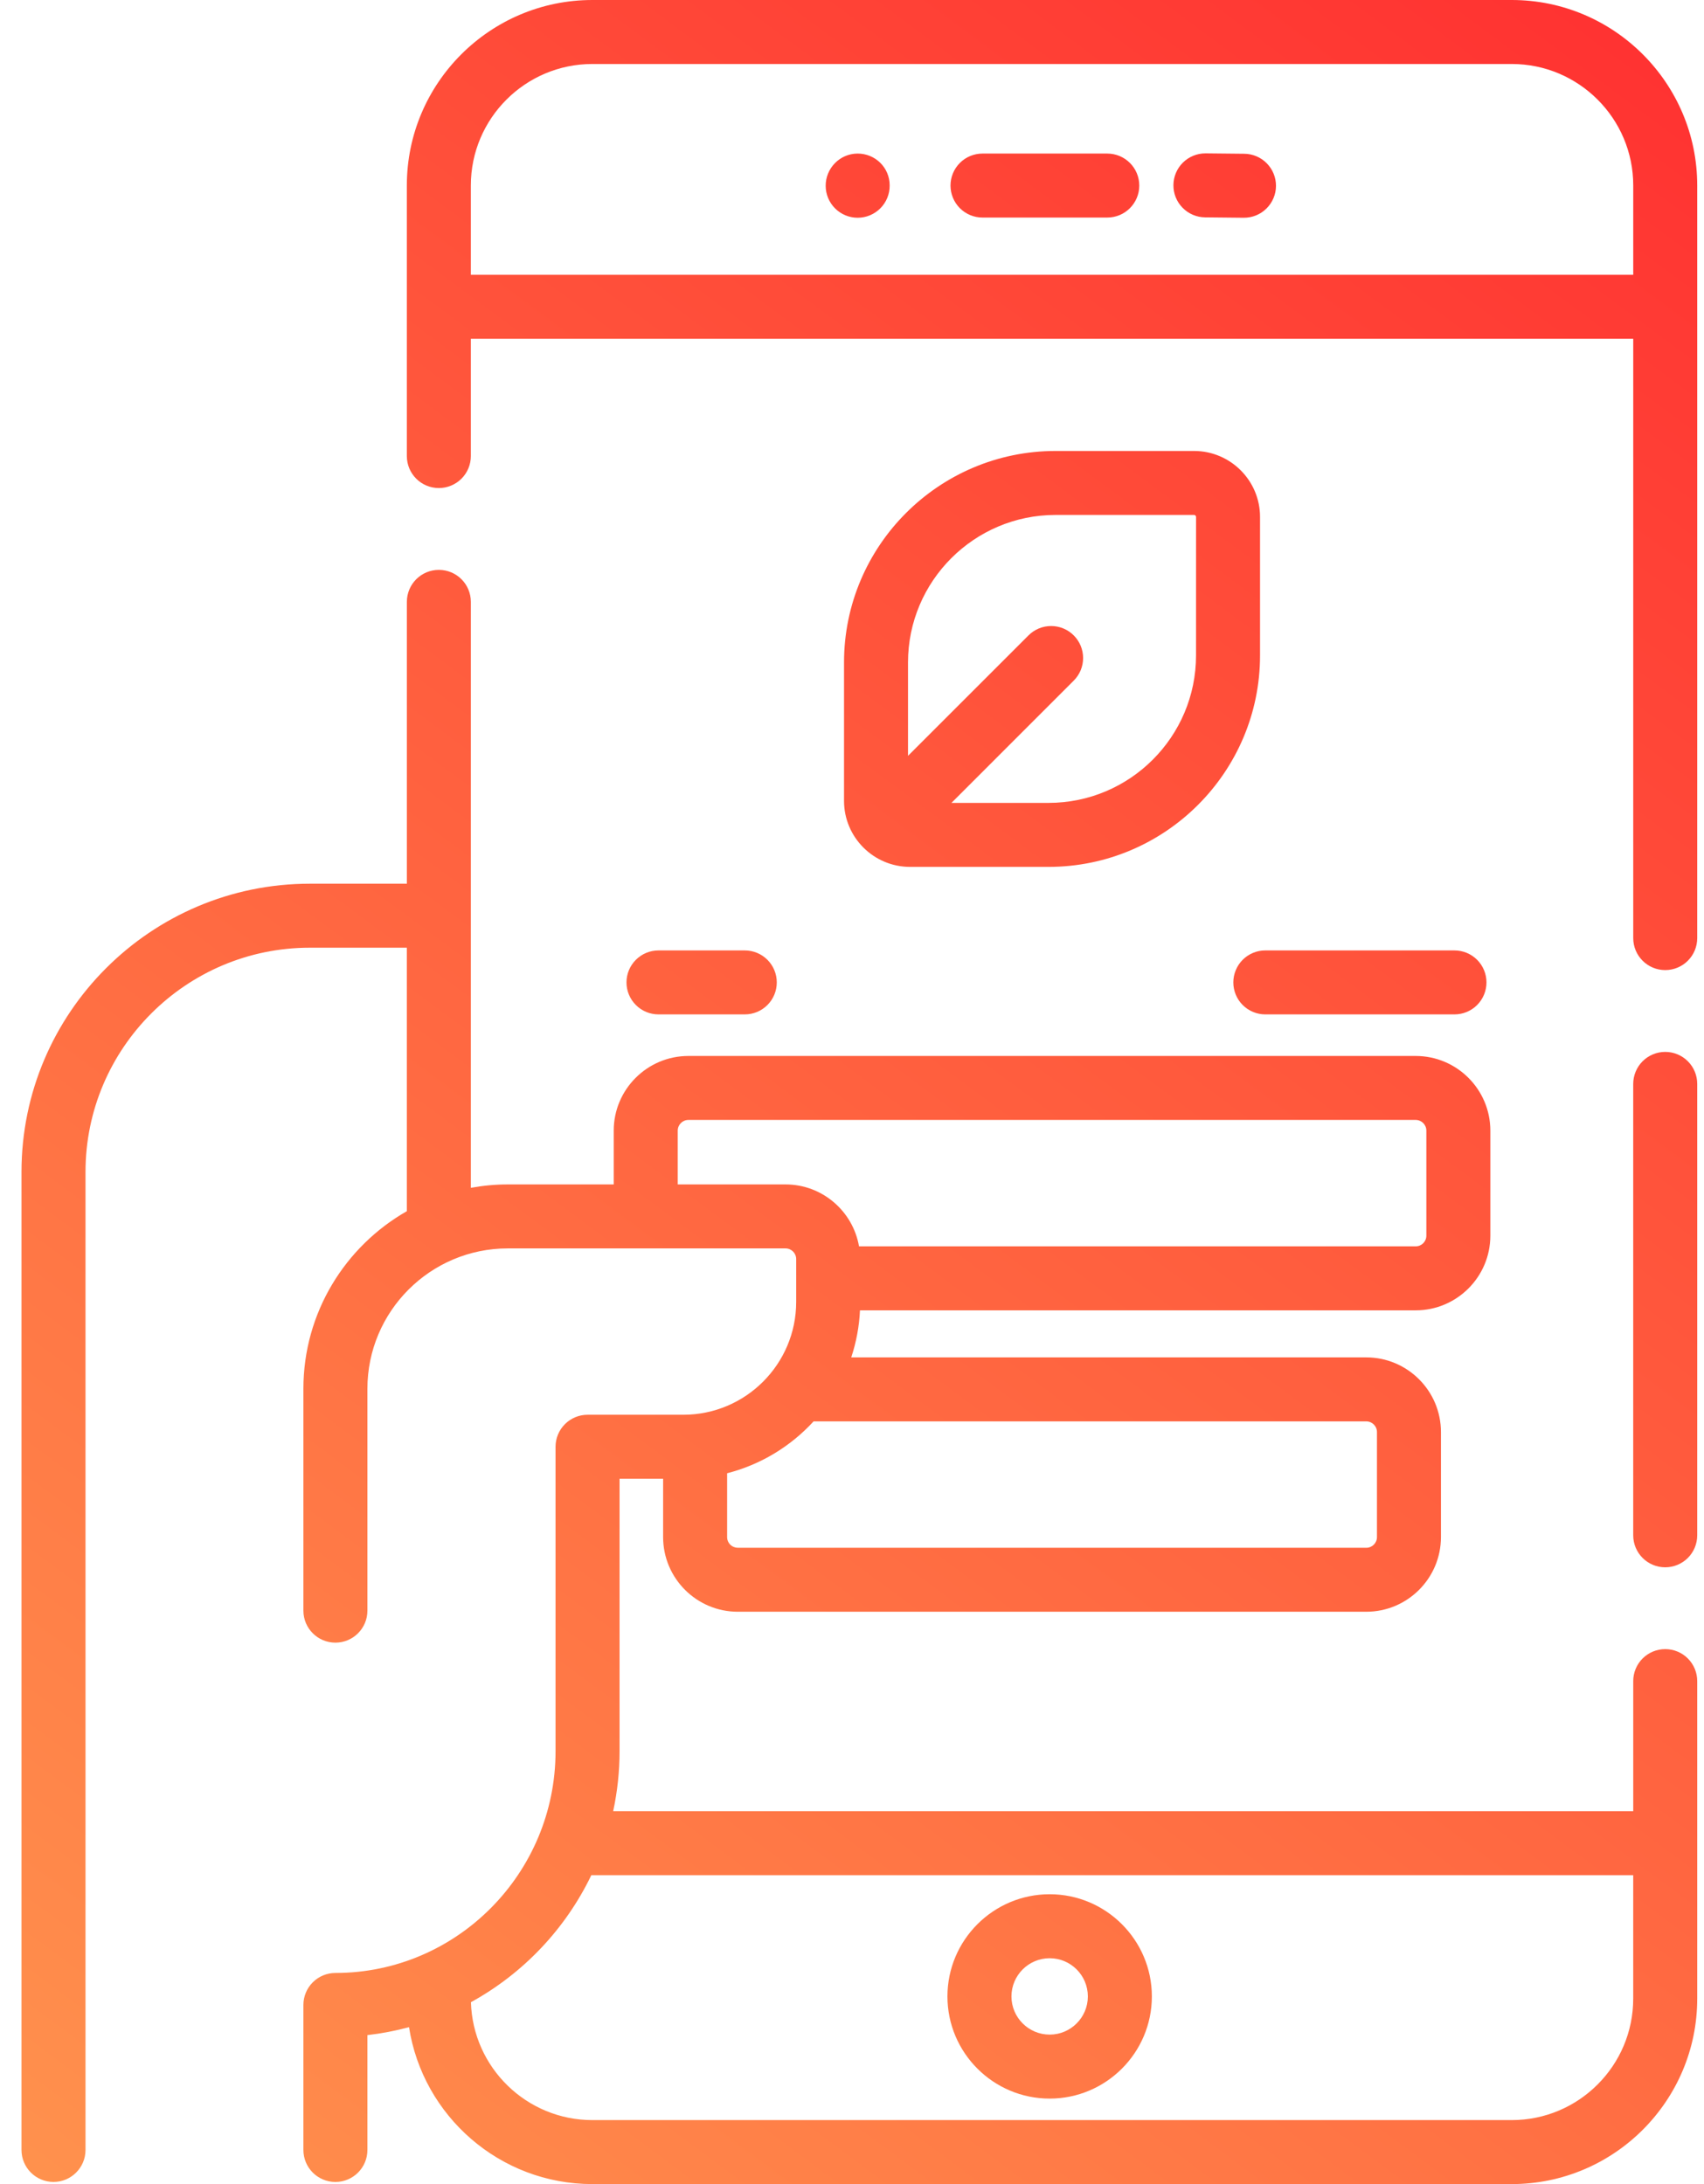
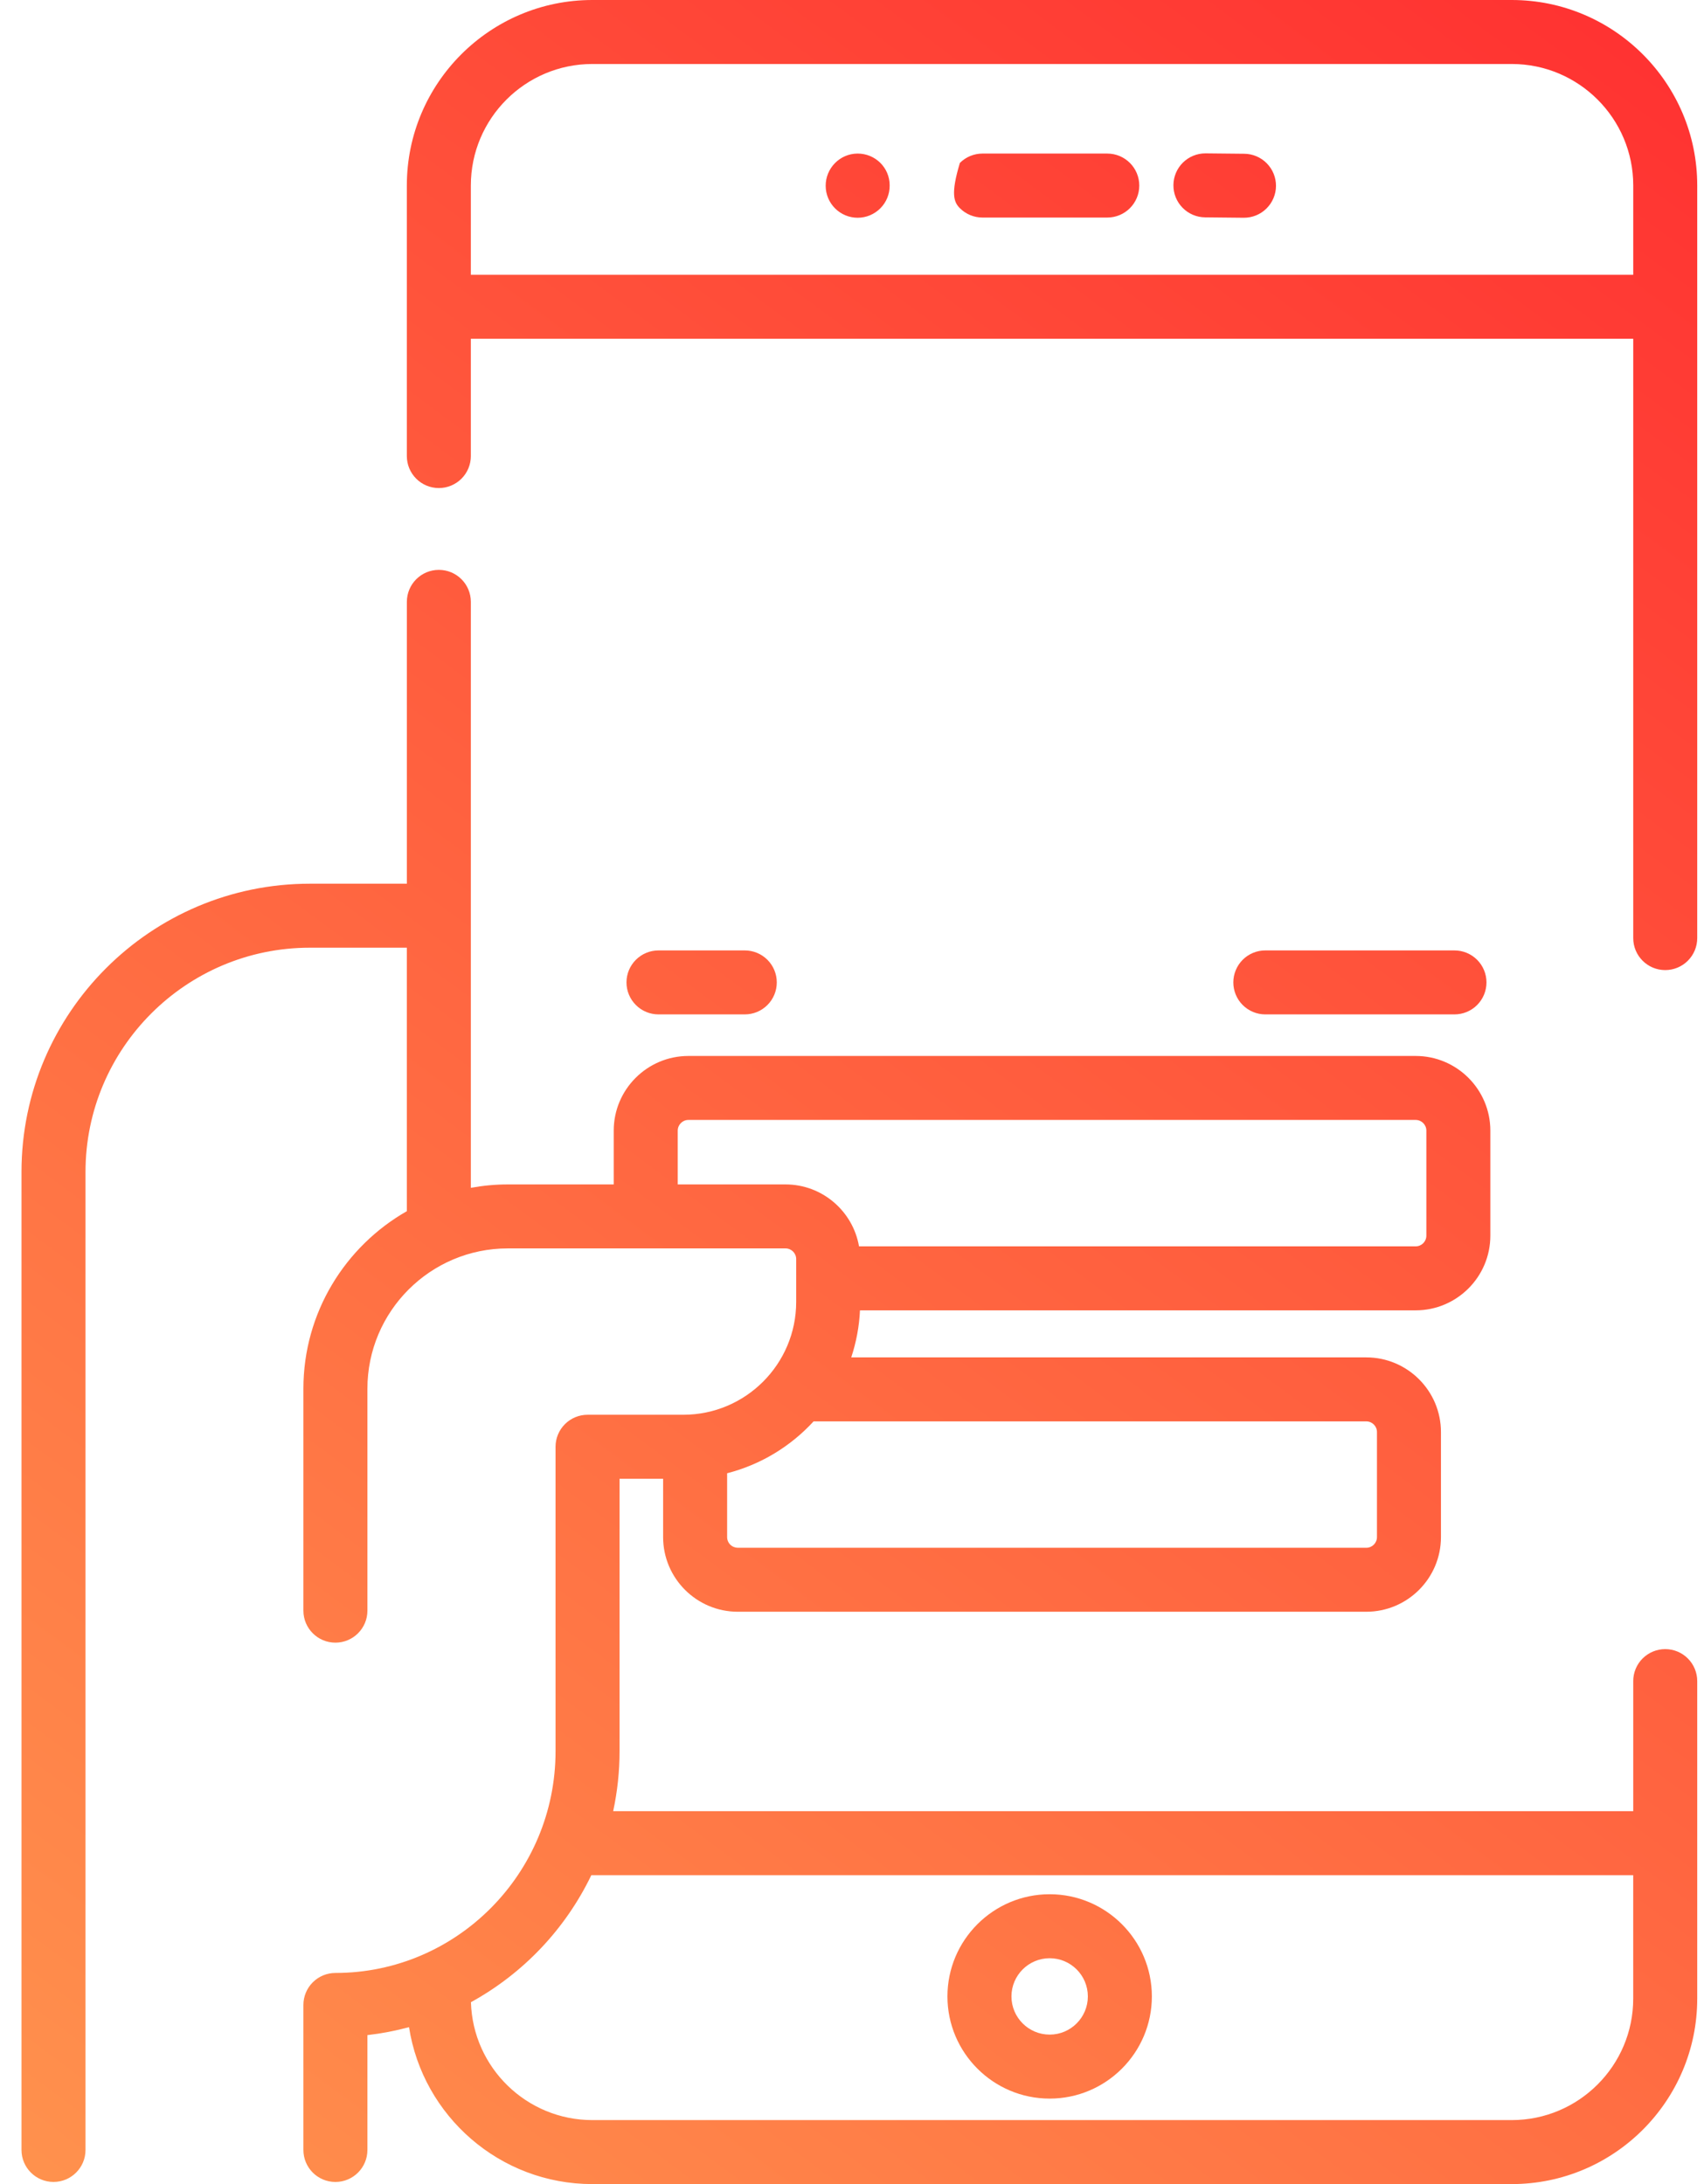
<svg xmlns="http://www.w3.org/2000/svg" width="78" height="100" viewBox="0 0 78 100" fill="none">
  <path d="M76.225 75.506C76.033 75.506 75.843 75.544 75.665 75.617C75.487 75.691 75.326 75.799 75.189 75.935C75.053 76.071 74.945 76.232 74.872 76.41C74.798 76.588 74.76 76.778 74.761 76.971V82.926H28.068C28.262 82.023 28.36 81.103 28.36 80.18V67.706H30.354V70.377C30.354 72.262 31.887 73.795 33.772 73.795H62.541C64.426 73.795 65.959 72.262 65.959 70.377V65.567C65.959 63.683 64.426 62.149 62.541 62.149H38.965C39.196 61.453 39.331 60.728 39.365 59.995H64.802C66.687 59.995 68.22 58.461 68.22 56.577V51.766C68.22 49.882 66.687 48.348 64.802 48.348H31.511C29.627 48.348 28.093 49.882 28.093 51.766V54.23H23.243C22.666 54.23 22.102 54.285 21.553 54.385V27.557C21.553 26.747 20.897 26.092 20.088 26.092C19.28 26.092 18.624 26.747 18.624 27.557V40.461H14.182C6.905 40.461 0.984 46.382 0.984 53.658V98.438C0.984 99.246 1.641 99.902 2.449 99.902C3.258 99.902 3.914 99.246 3.914 98.438V53.658C3.914 47.996 8.521 43.391 14.182 43.391H18.623V55.455C15.798 57.066 13.888 60.106 13.888 63.585V73.746C13.888 74.554 14.544 75.21 15.353 75.21C16.161 75.21 16.818 74.554 16.818 73.746V63.585C16.818 60.042 19.7 57.159 23.243 57.159H35.957C36.226 57.159 36.445 57.378 36.445 57.648V59.609C36.445 62.458 34.127 64.776 31.278 64.776H26.895C26.507 64.776 26.134 64.93 25.86 65.205C25.585 65.48 25.43 65.852 25.43 66.241V80.18C25.43 85.778 20.909 90.333 15.353 90.333C14.964 90.333 14.592 90.487 14.317 90.762C14.042 91.036 13.888 91.409 13.888 91.797V98.438C13.888 99.247 14.544 99.903 15.353 99.903C16.161 99.903 16.818 99.247 16.818 98.438V93.179C17.461 93.106 18.098 92.984 18.723 92.815C19.353 96.879 22.875 100 27.113 100H69.199C73.881 100 77.69 96.191 77.69 91.509V76.971C77.69 76.582 77.536 76.21 77.261 75.935C76.987 75.66 76.614 75.506 76.225 75.506ZM35.957 54.23H31.023V51.766C31.023 51.497 31.243 51.277 31.511 51.277H64.802C65.072 51.277 65.291 51.497 65.291 51.766V56.577C65.291 56.846 65.072 57.065 64.802 57.065H39.321C39.043 55.458 37.642 54.23 35.957 54.23L35.957 54.23ZM37.242 65.079H62.542C62.811 65.079 63.03 65.298 63.03 65.567V70.377C63.03 70.647 62.811 70.866 62.542 70.866H33.772C33.643 70.865 33.519 70.814 33.427 70.722C33.335 70.631 33.284 70.507 33.284 70.377V67.454C34.828 67.059 36.195 66.219 37.242 65.079ZM69.2 97.07H27.114C24.102 97.07 21.643 94.663 21.557 91.672C23.955 90.354 25.881 88.321 27.068 85.856H74.76V91.509C74.76 94.576 72.266 97.07 69.2 97.07ZM69.2 0H27.114C22.432 0 18.623 3.809 18.623 8.491V20.881C18.623 21.69 19.279 22.346 20.088 22.346C20.477 22.346 20.849 22.191 21.124 21.917C21.399 21.642 21.553 21.269 21.553 20.881V15.511H74.761V42.951C74.761 43.761 75.416 44.416 76.225 44.416C76.614 44.416 76.987 44.262 77.261 43.987C77.536 43.712 77.69 43.34 77.69 42.951V8.491C77.69 3.809 73.881 0 69.2 0ZM21.553 12.582V8.491C21.553 5.424 24.047 2.93 27.114 2.93H69.2C72.266 2.93 74.761 5.424 74.761 8.491V12.582H21.553Z" fill="url(#paint0_linear_707_876)" />
-   <path d="M54.657 20.648H48.317C42.979 20.648 38.635 24.991 38.635 30.33V36.669C38.635 38.335 39.99 39.691 41.657 39.691H47.996C53.335 39.691 57.678 35.348 57.678 30.009V23.669C57.678 22.003 56.324 20.648 54.657 20.648H54.657ZM54.748 30.009C54.748 33.733 51.72 36.761 47.996 36.761H43.552L49.15 31.163C49.286 31.027 49.394 30.866 49.468 30.688C49.541 30.51 49.579 30.32 49.579 30.127C49.579 29.935 49.541 29.744 49.468 29.567C49.394 29.389 49.286 29.228 49.15 29.092C49.014 28.956 48.853 28.848 48.675 28.774C48.497 28.7 48.307 28.663 48.114 28.663C47.922 28.663 47.732 28.7 47.554 28.774C47.376 28.848 47.215 28.956 47.079 29.092L41.564 34.606V30.33C41.564 26.607 44.594 23.577 48.317 23.577H54.657C54.708 23.577 54.749 23.618 54.749 23.669L54.748 30.009ZM76.225 48.162C76.033 48.162 75.842 48.2 75.665 48.273C75.487 48.347 75.325 48.455 75.189 48.591C75.053 48.727 74.945 48.889 74.872 49.066C74.798 49.244 74.76 49.435 74.76 49.627V70.295C74.76 71.105 75.416 71.76 76.225 71.76C76.614 71.76 76.986 71.605 77.261 71.331C77.536 71.056 77.69 70.683 77.69 70.295V49.627C77.69 49.239 77.536 48.866 77.261 48.591C76.986 48.316 76.614 48.162 76.225 48.162Z" fill="url(#paint1_linear_707_876)" />
-   <path d="M48.048 86.729C45.468 86.729 43.369 88.828 43.369 91.408C43.369 93.988 45.468 96.086 48.048 96.086C50.627 96.086 52.726 93.988 52.726 91.408C52.726 88.828 50.627 86.729 48.048 86.729ZM48.048 93.156C47.083 93.156 46.299 92.372 46.299 91.408C46.299 90.444 47.083 89.659 48.048 89.659C49.012 89.659 49.796 90.443 49.796 91.408C49.796 92.372 49.012 93.156 48.048 93.156ZM50.685 7.031H44.974C44.585 7.031 44.213 7.185 43.938 7.46C43.663 7.735 43.509 8.107 43.509 8.496C43.509 8.884 43.663 9.257 43.938 9.532C44.213 9.807 44.585 9.961 44.974 9.961H50.685C51.494 9.961 52.15 9.305 52.15 8.496C52.15 7.687 51.494 7.031 50.685 7.031ZM56.95 7.04L55.193 7.022H55.177C54.791 7.022 54.421 7.175 54.146 7.446C53.872 7.718 53.716 8.087 53.713 8.472C53.711 8.665 53.746 8.856 53.818 9.034C53.89 9.212 53.996 9.375 54.131 9.512C54.266 9.65 54.426 9.759 54.603 9.835C54.78 9.91 54.97 9.95 55.162 9.952L56.92 9.97H56.935C57.324 9.972 57.697 9.82 57.973 9.546C58.249 9.273 58.406 8.901 58.408 8.513C58.41 8.124 58.257 7.751 57.984 7.475C57.711 7.199 57.339 7.042 56.95 7.04ZM39.252 7.031C38.442 7.036 37.79 7.704 37.795 8.513C37.797 8.9 37.952 9.27 38.227 9.543C38.501 9.816 38.872 9.97 39.26 9.97H39.267C39.656 9.968 40.027 9.811 40.3 9.535C40.574 9.259 40.726 8.886 40.724 8.498V8.479C40.72 7.671 40.062 7.028 39.252 7.031ZM30.142 46.445H34.092C34.481 46.445 34.853 46.291 35.128 46.016C35.403 45.742 35.557 45.369 35.557 44.98C35.557 44.592 35.403 44.219 35.128 43.945C34.853 43.67 34.481 43.516 34.092 43.516H30.142C29.754 43.516 29.381 43.67 29.107 43.945C28.832 44.219 28.677 44.592 28.677 44.98C28.677 45.369 28.832 45.742 29.107 46.016C29.381 46.291 29.754 46.445 30.142 46.445ZM56.455 44.98C56.455 45.369 56.61 45.742 56.884 46.016C57.159 46.291 57.532 46.445 57.92 46.445H66.578C66.966 46.445 67.339 46.291 67.614 46.016C67.888 45.742 68.043 45.369 68.043 44.98C68.043 44.592 67.888 44.219 67.614 43.945C67.339 43.67 66.966 43.516 66.578 43.516H57.92C57.728 43.515 57.537 43.553 57.359 43.627C57.182 43.7 57.02 43.808 56.884 43.944C56.748 44.08 56.64 44.242 56.567 44.42C56.493 44.597 56.455 44.788 56.455 44.98Z" fill="url(#paint2_linear_707_876)" />
+   <path d="M48.048 86.729C45.468 86.729 43.369 88.828 43.369 91.408C43.369 93.988 45.468 96.086 48.048 96.086C50.627 96.086 52.726 93.988 52.726 91.408C52.726 88.828 50.627 86.729 48.048 86.729ZM48.048 93.156C47.083 93.156 46.299 92.372 46.299 91.408C46.299 90.444 47.083 89.659 48.048 89.659C49.012 89.659 49.796 90.443 49.796 91.408C49.796 92.372 49.012 93.156 48.048 93.156ZM50.685 7.031H44.974C44.585 7.031 44.213 7.185 43.938 7.46C43.509 8.884 43.663 9.257 43.938 9.532C44.213 9.807 44.585 9.961 44.974 9.961H50.685C51.494 9.961 52.15 9.305 52.15 8.496C52.15 7.687 51.494 7.031 50.685 7.031ZM56.95 7.04L55.193 7.022H55.177C54.791 7.022 54.421 7.175 54.146 7.446C53.872 7.718 53.716 8.087 53.713 8.472C53.711 8.665 53.746 8.856 53.818 9.034C53.89 9.212 53.996 9.375 54.131 9.512C54.266 9.65 54.426 9.759 54.603 9.835C54.78 9.91 54.97 9.95 55.162 9.952L56.92 9.97H56.935C57.324 9.972 57.697 9.82 57.973 9.546C58.249 9.273 58.406 8.901 58.408 8.513C58.41 8.124 58.257 7.751 57.984 7.475C57.711 7.199 57.339 7.042 56.95 7.04ZM39.252 7.031C38.442 7.036 37.79 7.704 37.795 8.513C37.797 8.9 37.952 9.27 38.227 9.543C38.501 9.816 38.872 9.97 39.26 9.97H39.267C39.656 9.968 40.027 9.811 40.3 9.535C40.574 9.259 40.726 8.886 40.724 8.498V8.479C40.72 7.671 40.062 7.028 39.252 7.031ZM30.142 46.445H34.092C34.481 46.445 34.853 46.291 35.128 46.016C35.403 45.742 35.557 45.369 35.557 44.98C35.557 44.592 35.403 44.219 35.128 43.945C34.853 43.67 34.481 43.516 34.092 43.516H30.142C29.754 43.516 29.381 43.67 29.107 43.945C28.832 44.219 28.677 44.592 28.677 44.98C28.677 45.369 28.832 45.742 29.107 46.016C29.381 46.291 29.754 46.445 30.142 46.445ZM56.455 44.98C56.455 45.369 56.61 45.742 56.884 46.016C57.159 46.291 57.532 46.445 57.92 46.445H66.578C66.966 46.445 67.339 46.291 67.614 46.016C67.888 45.742 68.043 45.369 68.043 44.98C68.043 44.592 67.888 44.219 67.614 43.945C67.339 43.67 66.966 43.516 66.578 43.516H57.92C57.728 43.515 57.537 43.553 57.359 43.627C57.182 43.7 57.02 43.808 56.884 43.944C56.748 44.08 56.64 44.242 56.567 44.42C56.493 44.597 56.455 44.788 56.455 44.98Z" fill="url(#paint2_linear_707_876)" />
  <defs>
    <linearGradient id="paint0_linear_707_876" x1="75.984" y1="0.098" x2="2.156" y2="99.609" gradientUnits="userSpaceOnUse">
      <stop stop-color="#FF3131" />
      <stop offset="1" stop-color="#FF914D" />
    </linearGradient>
    <linearGradient id="paint1_linear_707_876" x1="75.984" y1="0.098" x2="2.156" y2="99.609" gradientUnits="userSpaceOnUse">
      <stop stop-color="#FF3131" />
      <stop offset="1" stop-color="#FF914D" />
    </linearGradient>
    <linearGradient id="paint2_linear_707_876" x1="75.984" y1="0.098" x2="2.156" y2="99.609" gradientUnits="userSpaceOnUse">
      <stop stop-color="#FF3131" />
      <stop offset="1" stop-color="#FF914D" />
    </linearGradient>
  </defs>
</svg>